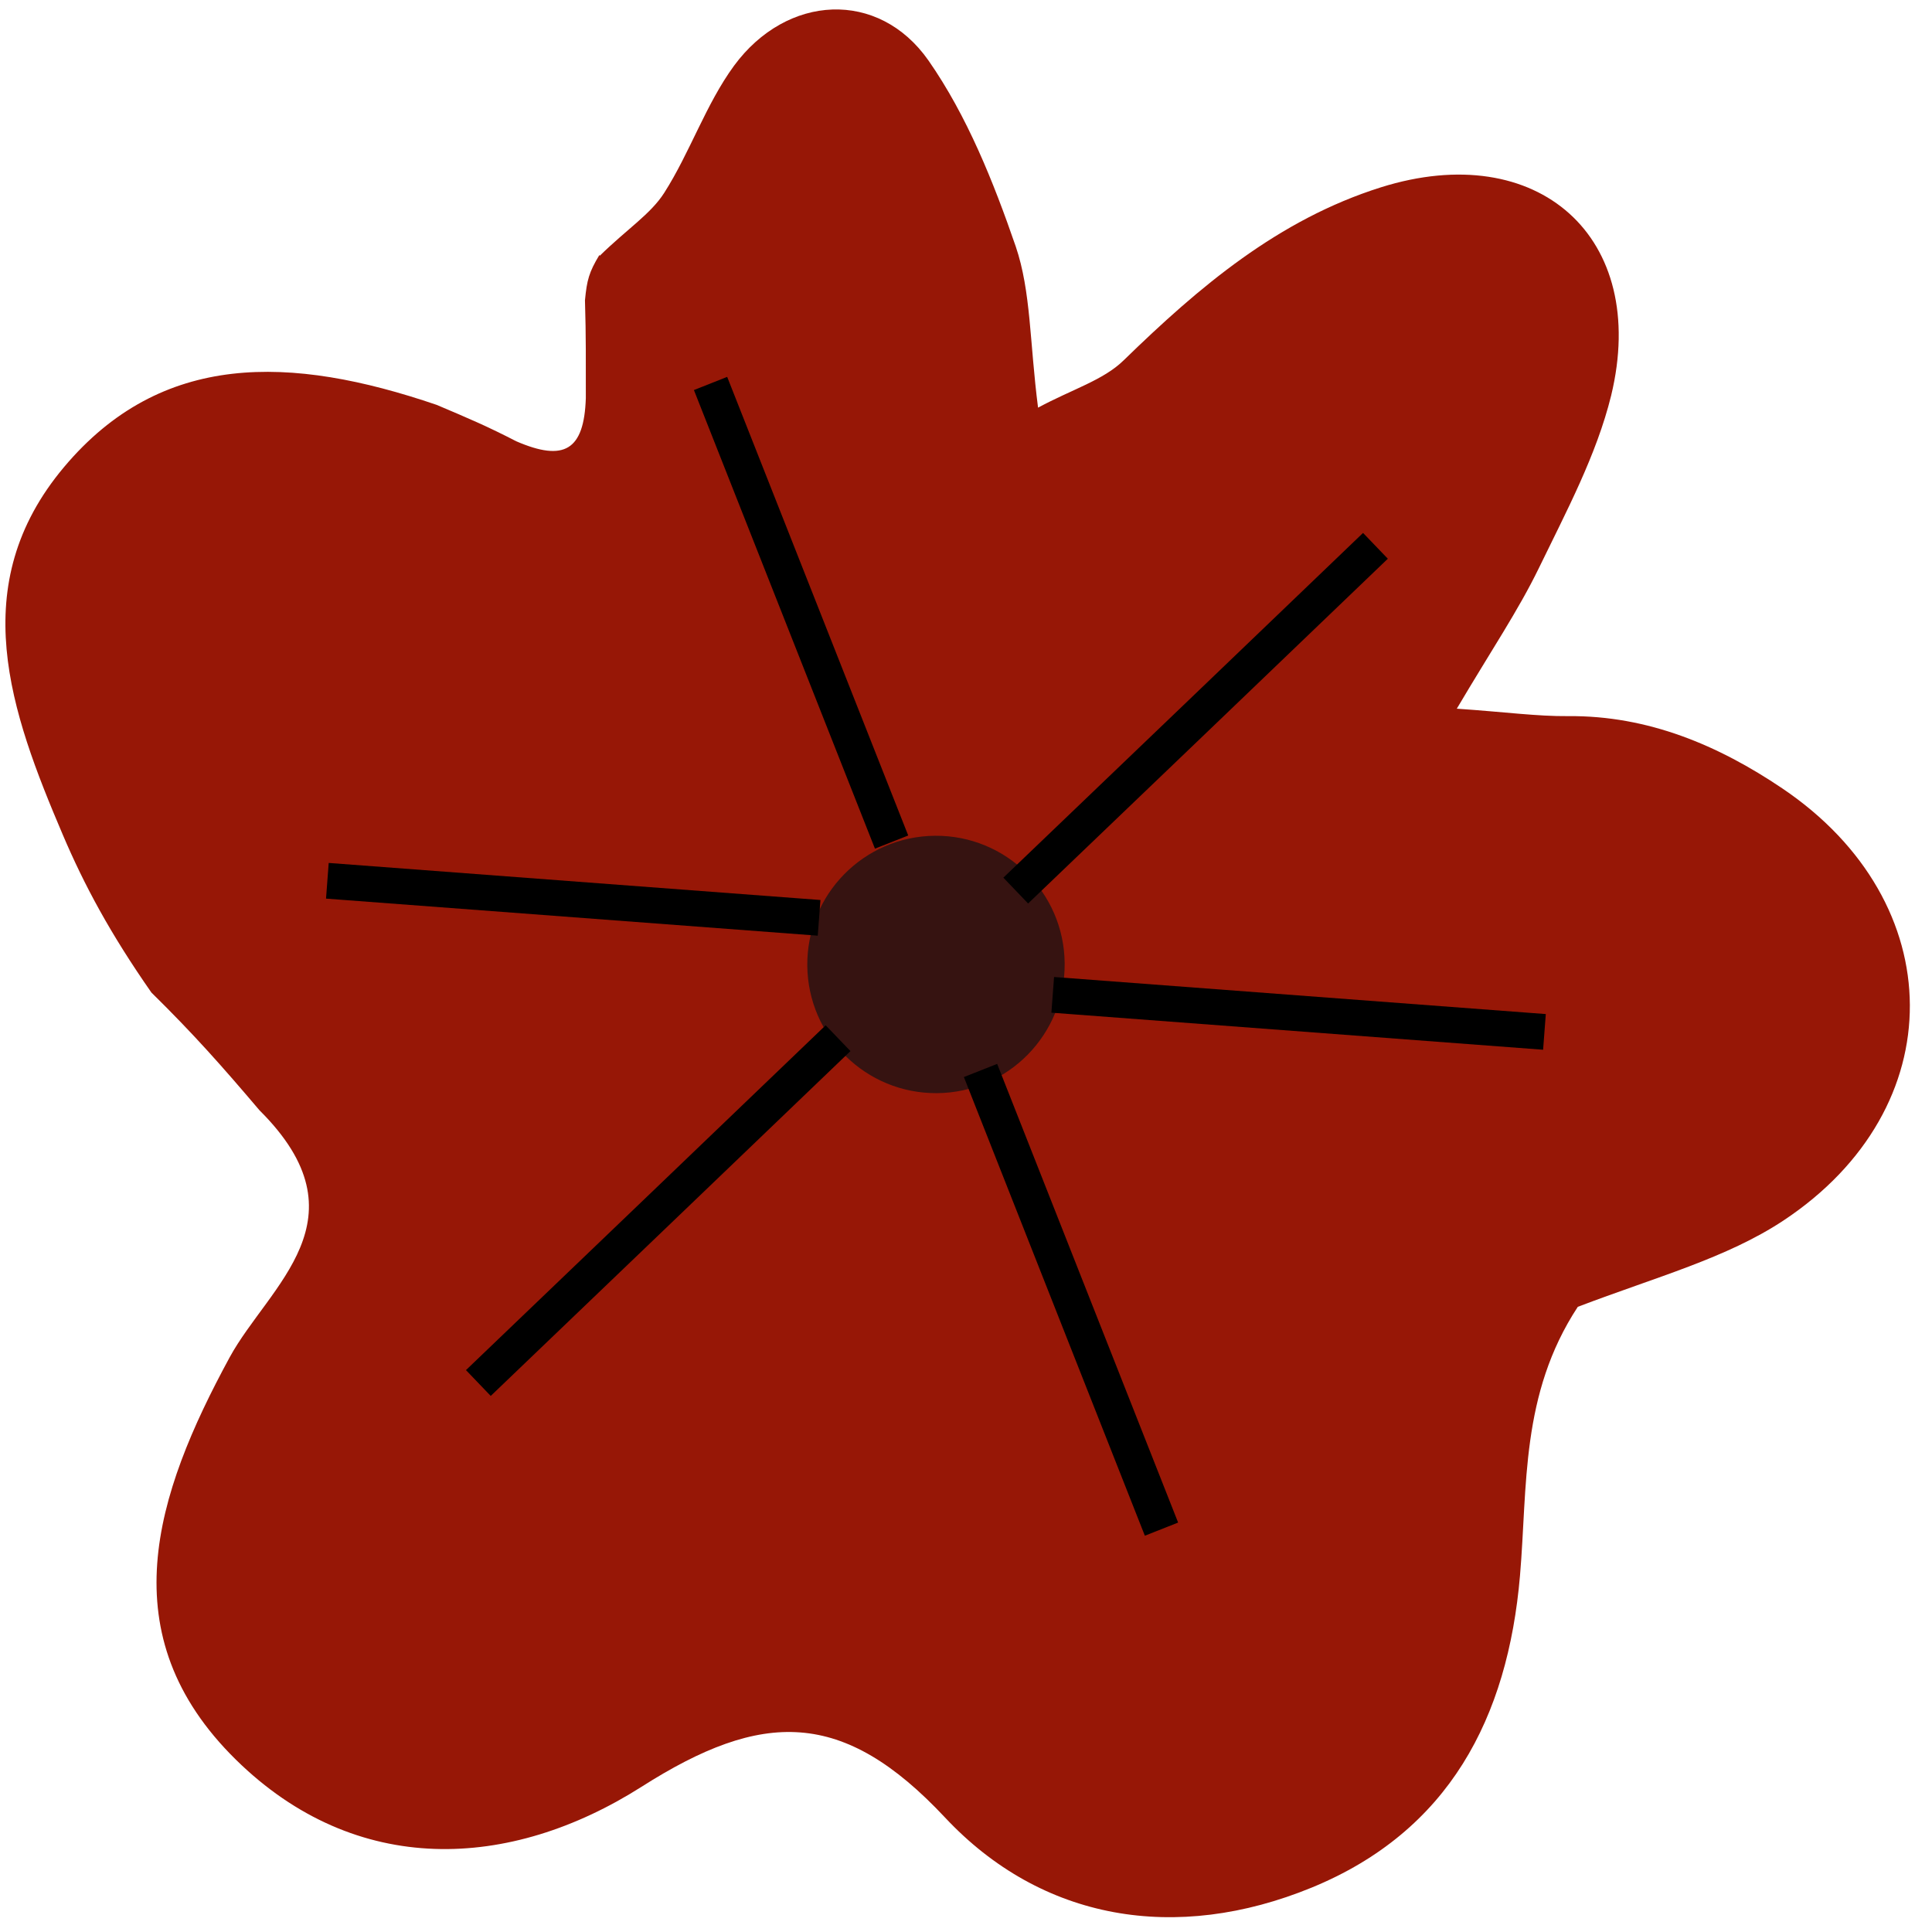
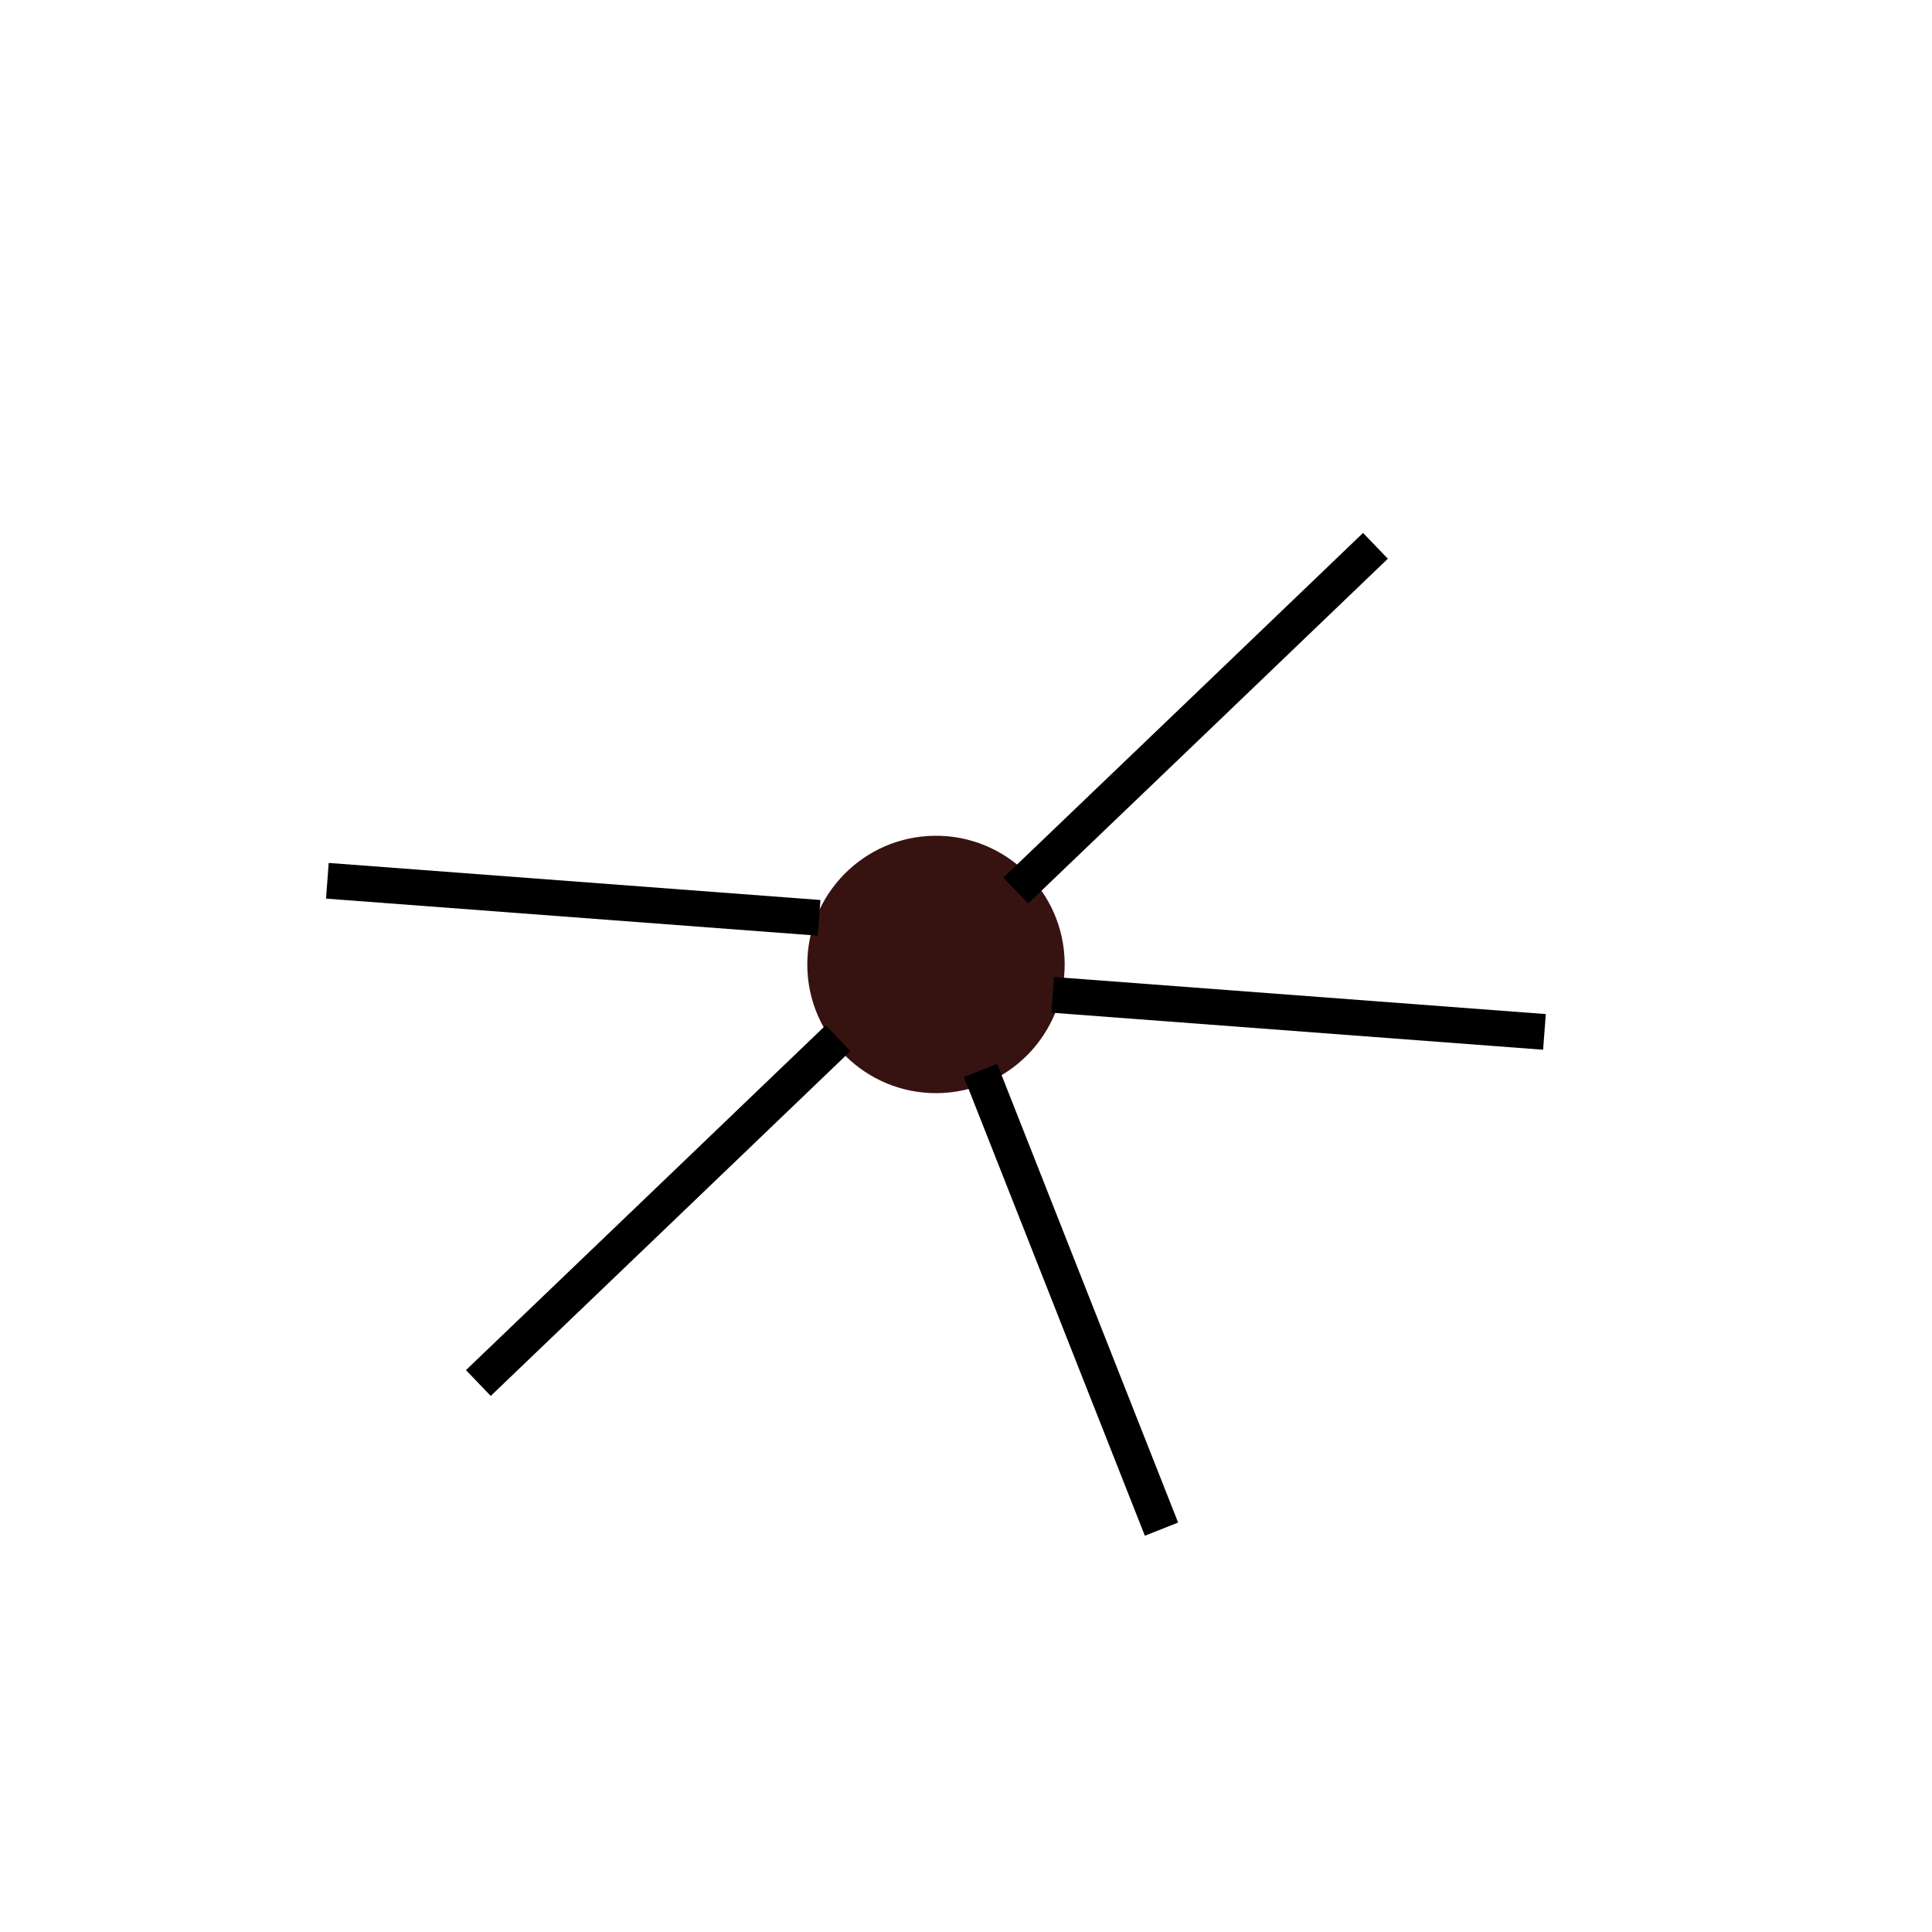
<svg xmlns="http://www.w3.org/2000/svg" width="27" height="27" viewBox="0 0 27 27" fill="none">
-   <path d="M8.381 3.575C8.764 3.2 9.092 2.993 9.282 2.696C9.644 2.129 9.862 1.461 10.258 0.919C10.995 -0.083 12.278 -0.151 12.976 0.846C13.516 1.621 13.884 2.542 14.195 3.444C14.409 4.074 14.389 4.782 14.507 5.697C14.985 5.439 15.419 5.314 15.704 5.035C16.759 4.008 17.864 3.07 19.298 2.618C21.492 1.929 23.052 3.312 22.516 5.528C22.311 6.362 21.887 7.153 21.507 7.937C21.217 8.534 20.84 9.09 20.359 9.904C21.048 9.951 21.48 10.012 21.916 10.008C23.032 9.998 24.017 10.417 24.908 11.018C27.269 12.61 27.295 15.487 24.924 17.057C24.13 17.582 23.159 17.841 22.05 18.263C21.247 19.486 21.349 20.772 21.242 22.022C21.071 24.007 20.252 25.59 18.332 26.379C16.435 27.157 14.558 26.844 13.205 25.398C11.78 23.878 10.655 23.895 8.965 24.971C7.128 26.138 4.979 26.244 3.298 24.593C1.526 22.852 2.164 20.893 3.21 18.968C3.758 17.964 5.15 17.032 3.626 15.516C3.102 14.899 2.708 14.453 2.116 13.871C1.541 13.047 1.179 12.373 0.878 11.667C0.147 9.951 -0.493 8.178 0.896 6.526C2.256 4.909 4.059 4.961 6.102 5.658C6.558 5.851 6.812 5.959 7.215 6.167C7.884 6.456 8.163 6.295 8.187 5.564C8.186 5.053 8.191 4.712 8.175 4.197C8.202 3.913 8.232 3.803 8.377 3.563L8.381 3.575Z" fill="#971706" />
  <path d="M13.096 15.277C14.089 15.268 14.887 14.456 14.879 13.462C14.87 12.469 14.057 11.671 13.065 11.68C12.071 11.689 11.274 12.501 11.282 13.494C11.291 14.487 12.103 15.285 13.096 15.277Z" fill="#361311" />
  <path d="M14.195 12.446C15.87 10.841 17.548 9.236 19.222 7.628Z" fill="#CDCFD0" />
  <path d="M14.195 12.446C15.87 10.841 17.548 9.236 19.222 7.628" stroke="black" stroke-width="0.5" stroke-miterlimit="10" />
  <path d="M14.712 13.903C17.004 14.075 19.292 14.248 21.584 14.421Z" fill="#CDCFD0" />
  <path d="M14.712 13.903C17.004 14.075 19.292 14.248 21.584 14.421" stroke="black" stroke-width="0.5" stroke-miterlimit="10" />
  <path d="M13.703 14.96C14.547 17.096 15.388 19.235 16.232 21.37Z" fill="#CDCFD0" />
  <path d="M13.703 14.96C14.547 17.096 15.388 19.235 16.232 21.37" stroke="black" stroke-width="0.5" stroke-miterlimit="10" />
  <path d="M11.447 12.827C9.155 12.654 6.867 12.481 4.575 12.309Z" fill="#CDCFD0" />
  <path d="M11.447 12.827C9.155 12.654 6.867 12.481 4.575 12.309" stroke="black" stroke-width="0.5" stroke-miterlimit="10" />
  <path d="M12.46 11.768C11.615 9.633 10.775 7.494 9.93 5.359Z" fill="#CDCFD0" />
-   <path d="M12.46 11.768C11.615 9.633 10.775 7.494 9.93 5.359" stroke="black" stroke-width="0.5" stroke-miterlimit="10" />
-   <path d="M6.685 19.328C8.359 17.723 10.037 16.118 11.712 14.509Z" fill="#CDCFD0" />
  <path d="M6.685 19.328C8.359 17.723 10.037 16.118 11.712 14.509" stroke="black" stroke-width="0.5" stroke-miterlimit="10" />
</svg>